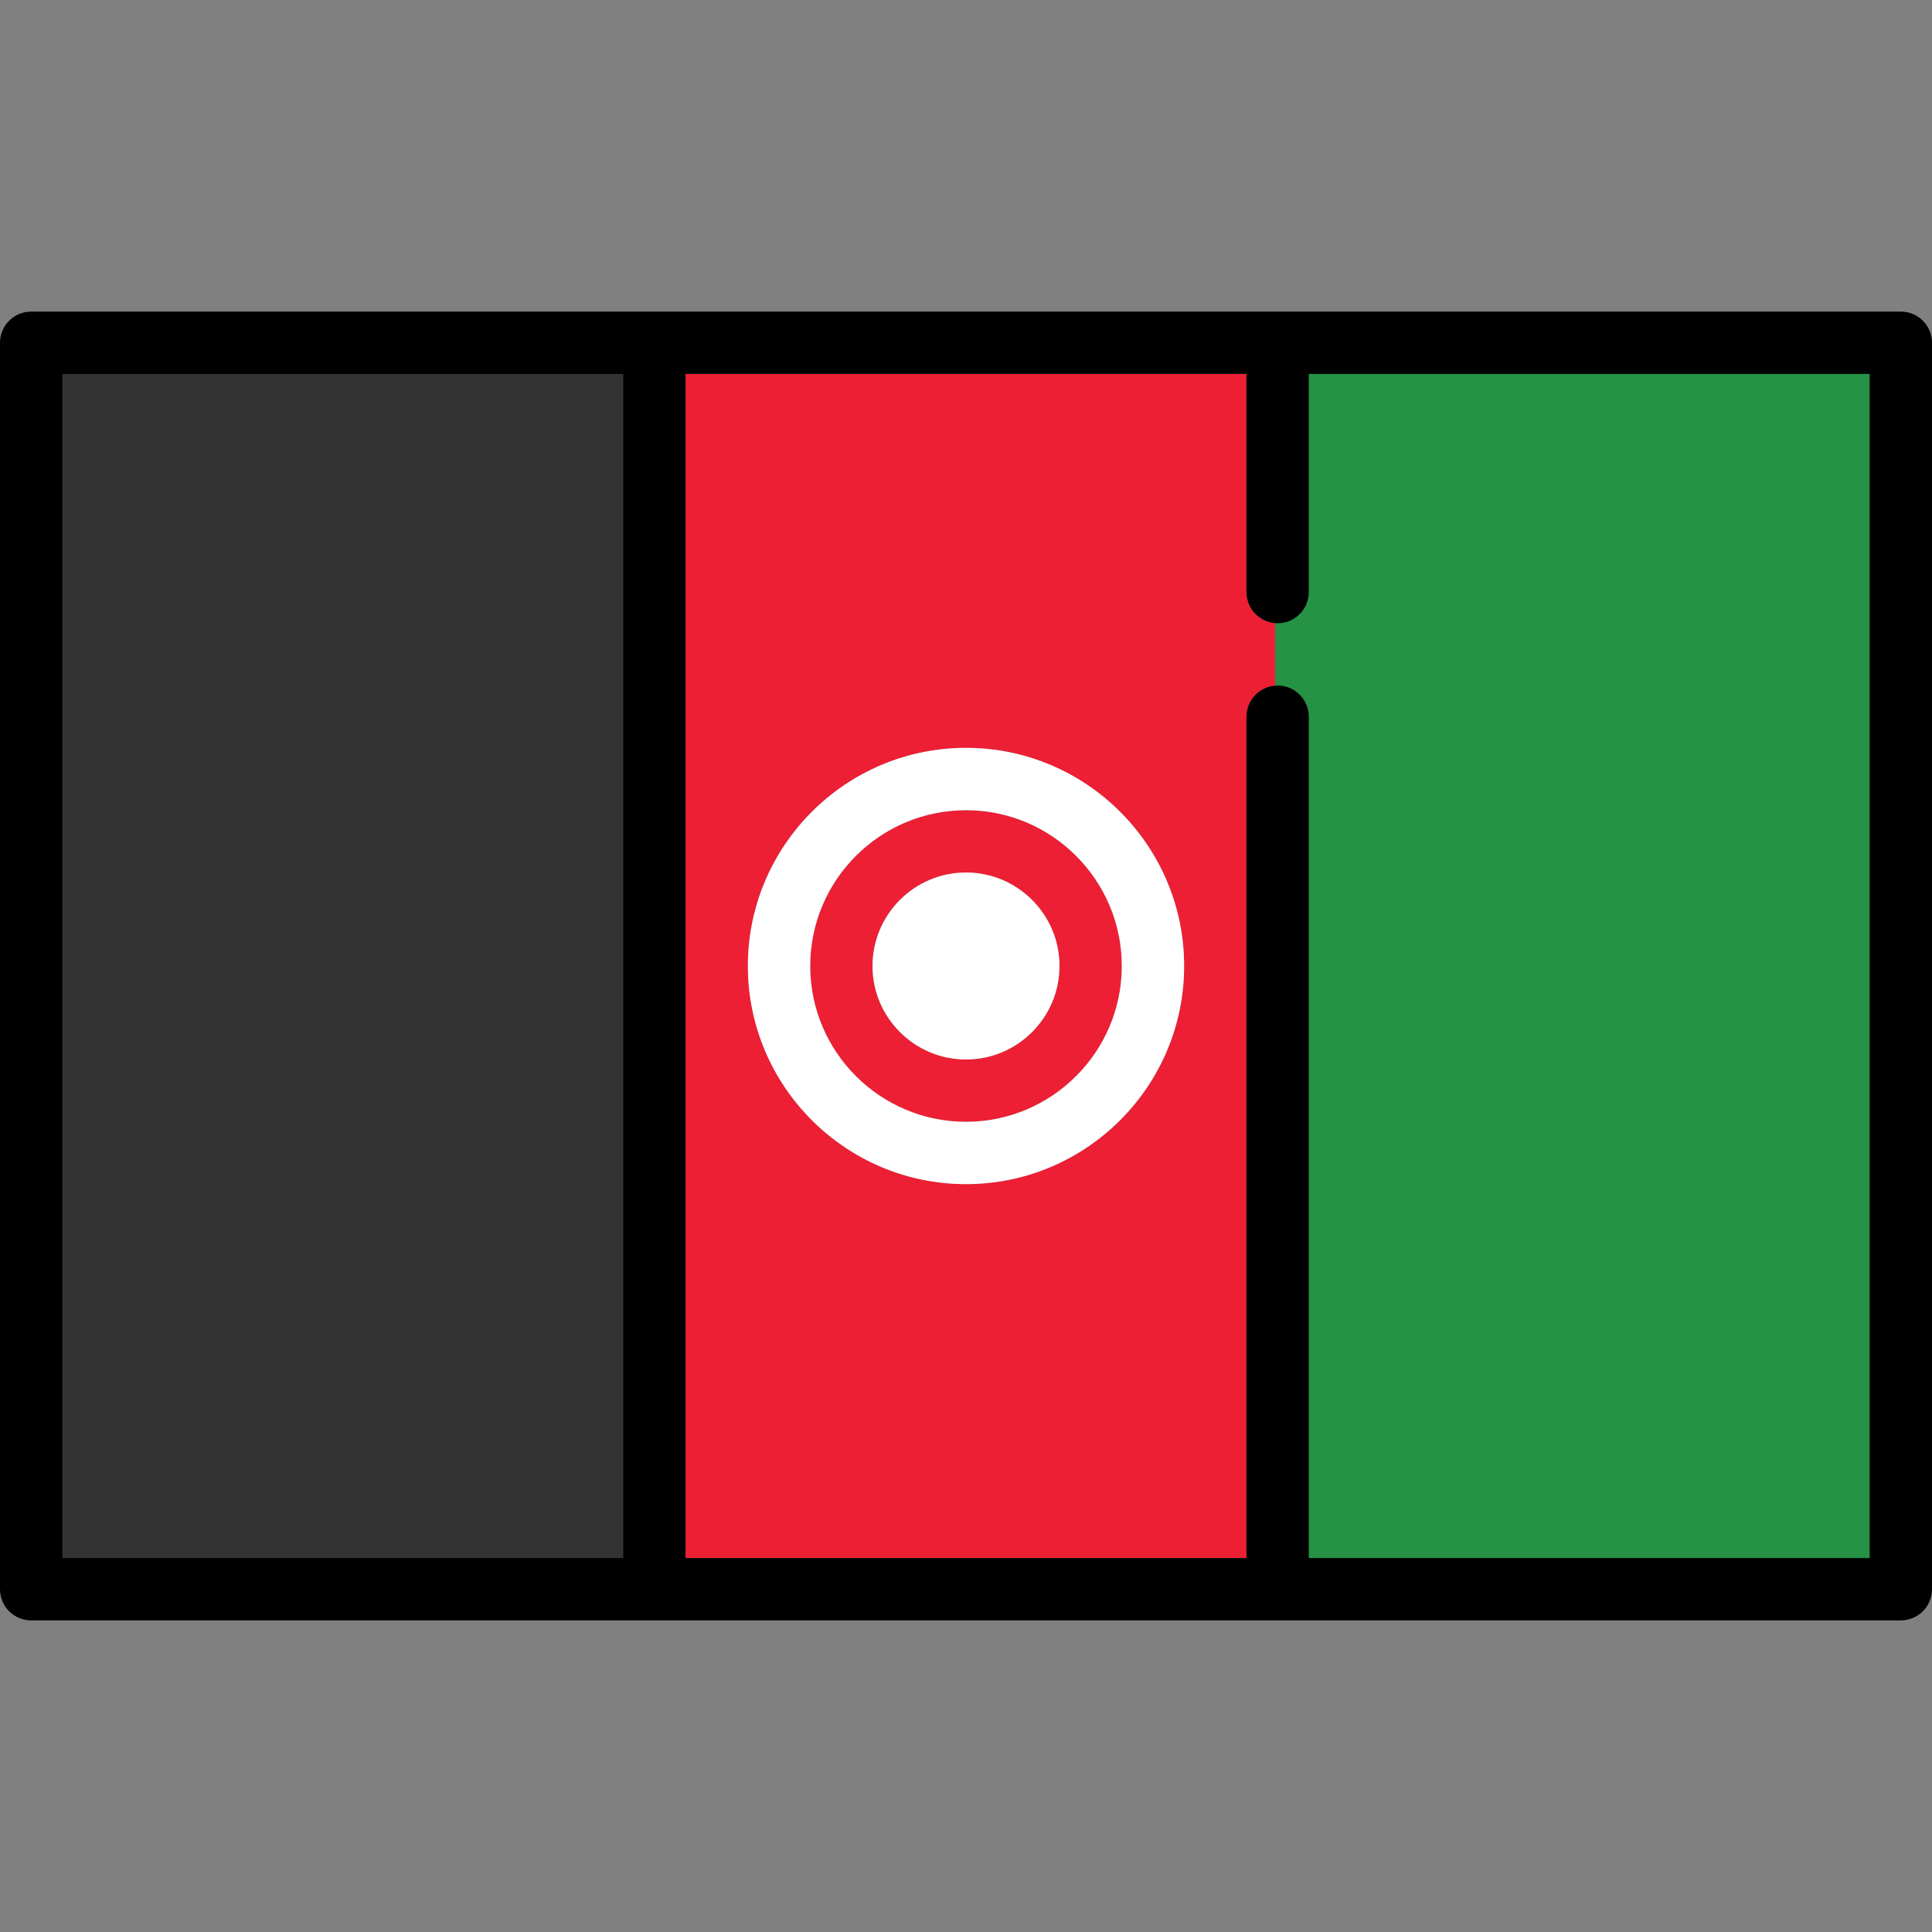
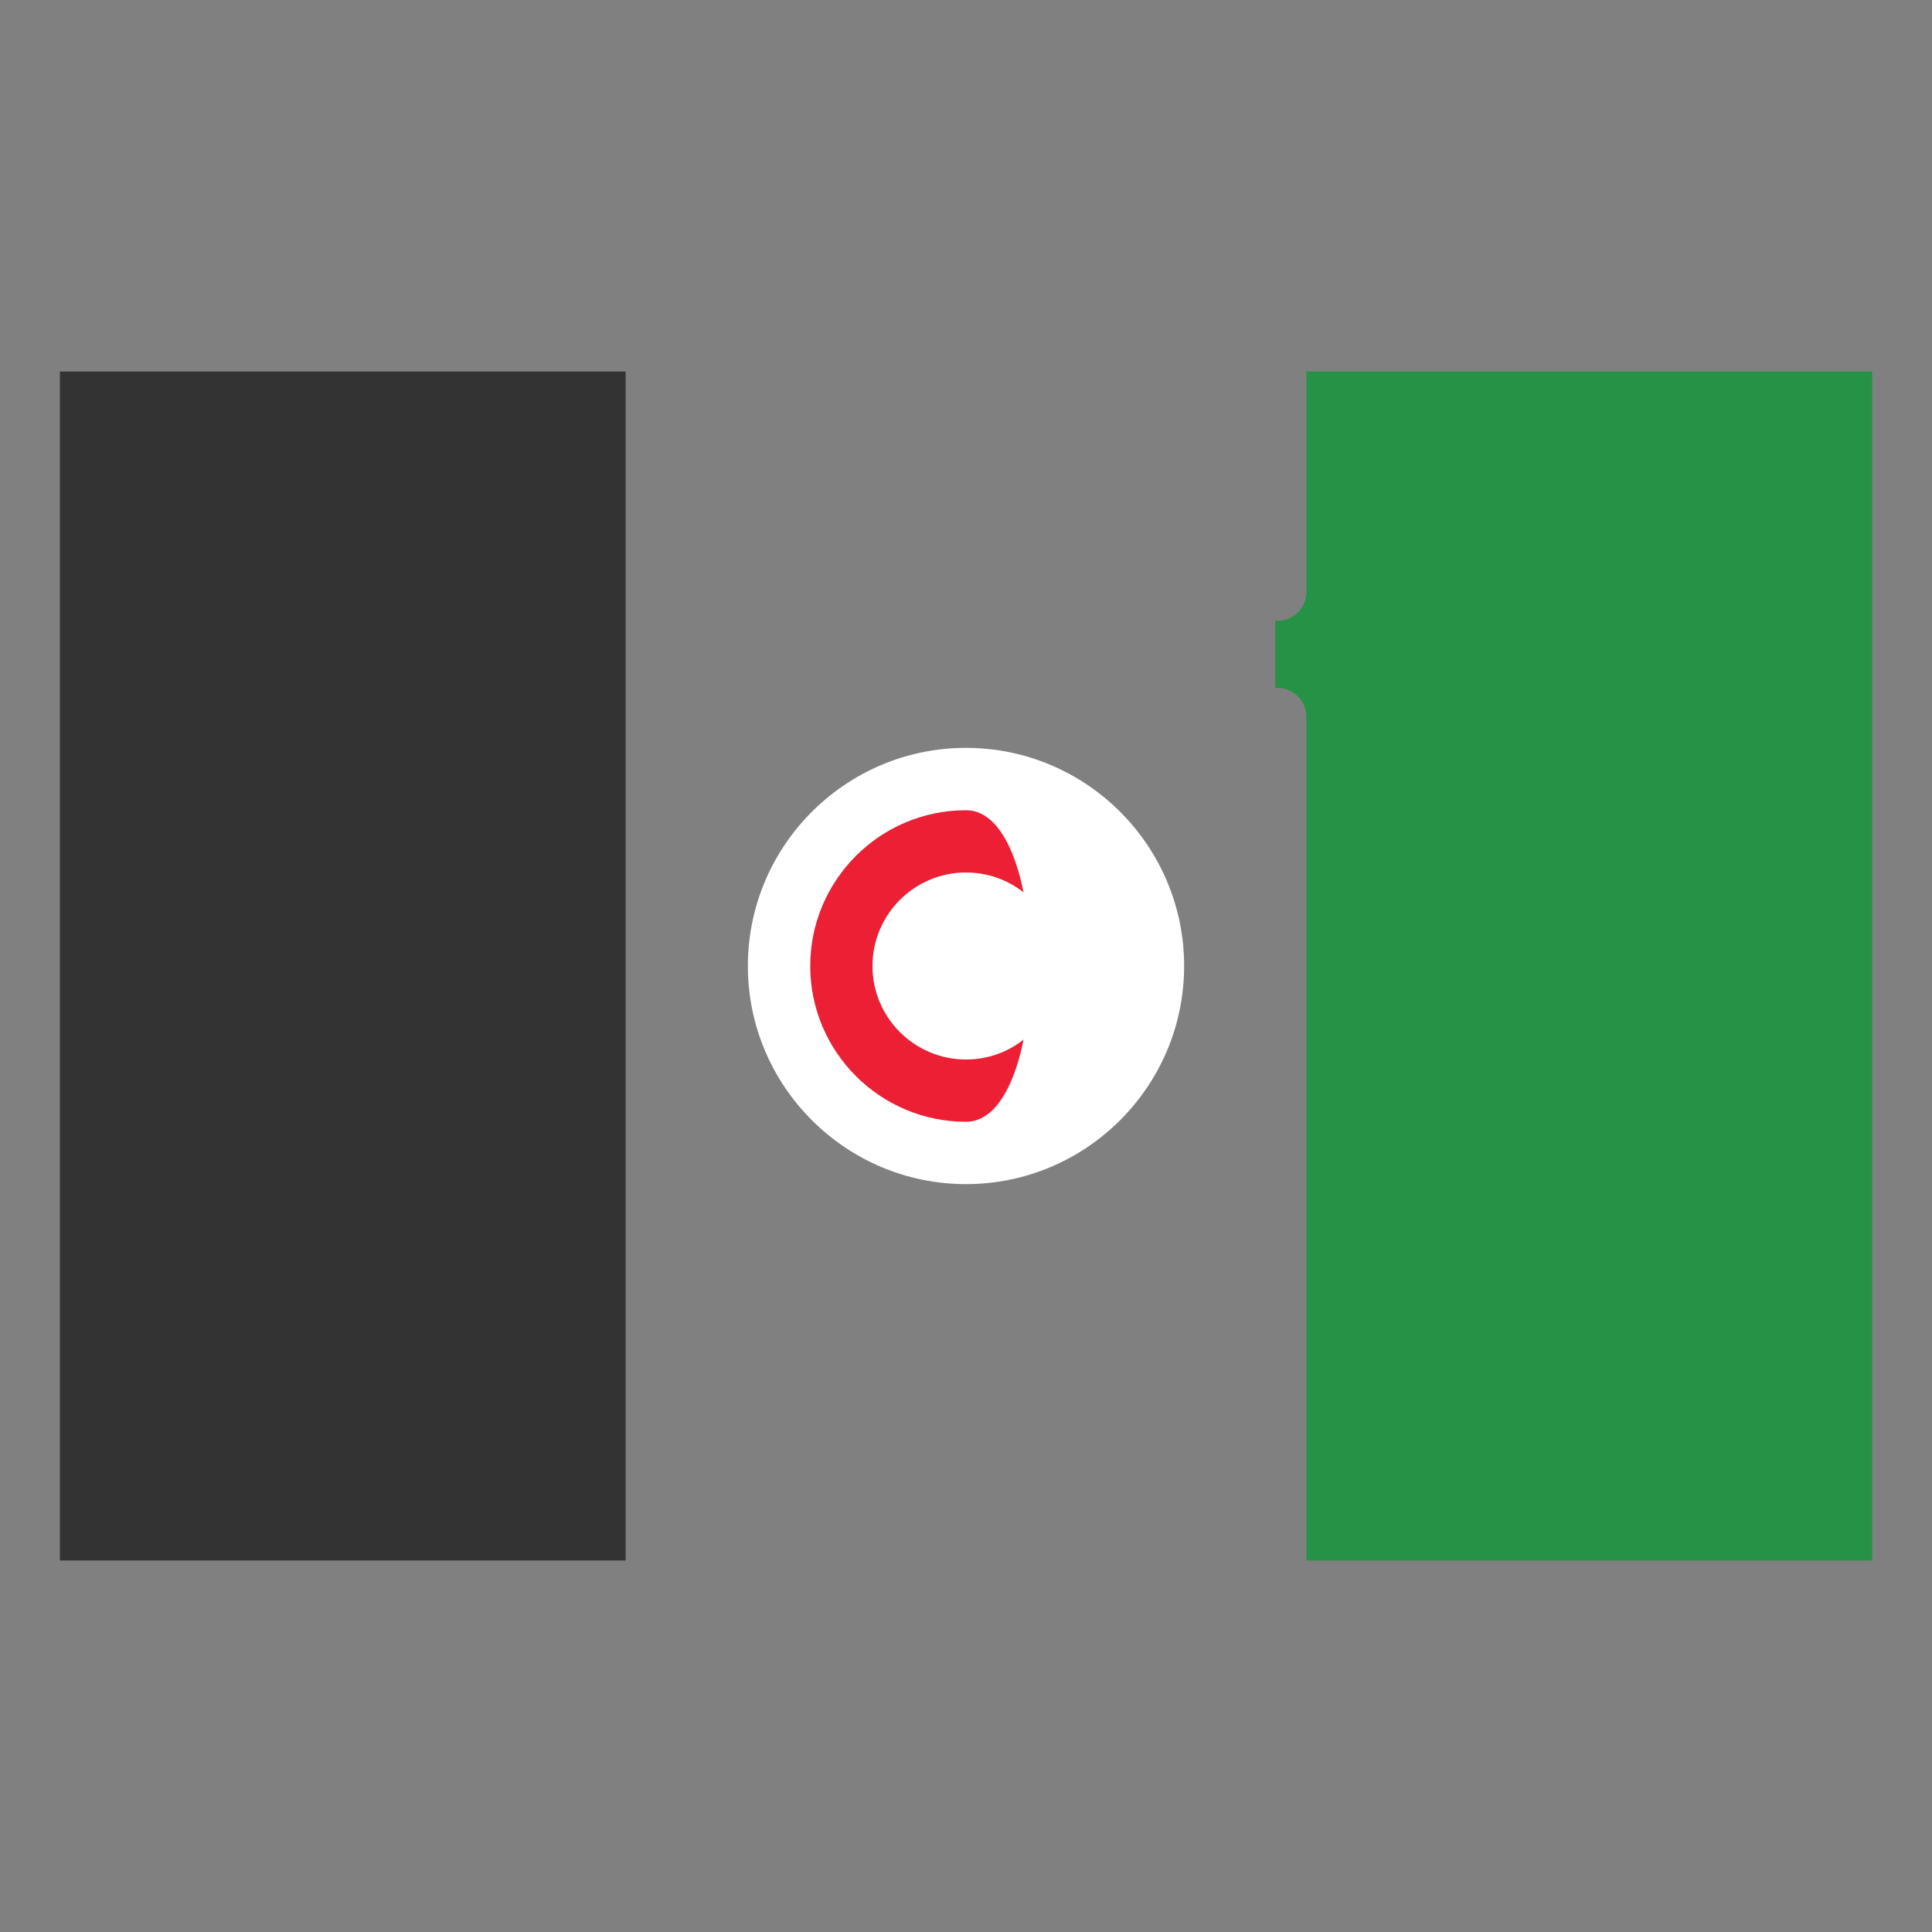
<svg xmlns="http://www.w3.org/2000/svg" version="1.1" id="Layer_1" viewBox="0 0 799.999 799.999" xml:space="preserve">
  <rect x="0" y="0" width="799.999" height="799.999" fill="#808080" stroke="none" />
  <g>
    <path style="fill:#ED1F34;" d="M400,335.483c-35.575,0-64.516,28.941-64.516,64.516s28.94,64.517,64.516,64.517   s64.516-28.941,64.516-64.517S435.575,335.483,400,335.483z M400,438.709c-21.344,0-38.71-17.366-38.71-38.71   S378.656,361.29,400,361.29s38.71,17.366,38.71,38.709S421.344,438.709,400,438.709z" />
-     <path style="fill:#ED1F34;" d="M516.129,245.16v-90.322H283.871V645.16h232.258V296.773c0-7.126,5.775-12.903,12.903-12.903   v-25.807C521.904,258.063,516.129,252.286,516.129,245.16z M400,490.321c-49.805,0-90.322-40.518-90.322-90.322   s40.518-90.323,90.322-90.323c49.803,0,90.322,40.518,90.322,90.323S449.803,490.321,400,490.321z" />
    <rect x="24.807" y="153.838" style="fill:#333333;" width="234.258" height="492.322" />
-     <rect x="25.807" y="154.838" style="fill:#333333;" width="232.258" height="490.322" />
    <path style="fill:#259245;" d="M540.936,646.16V296.773c0-6.563-5.34-11.903-11.903-11.903h-1v-27.807h1   c6.563,0,11.903-5.34,11.903-11.903v-91.322h234.258V646.16L540.936,646.16L540.936,646.16z" />
    <path style="fill:#259245;" d="M541.936,245.16c0,7.126-5.775,12.903-12.903,12.903v25.807c7.128,0,12.903,5.777,12.903,12.903   V645.16h232.258V154.838H541.936V245.16z" />
-     <path d="M787.097,129.031H12.903C5.777,129.031,0,134.809,0,141.935v516.129c0,7.126,5.777,12.903,12.903,12.903h774.193   c7.128,0,12.903-5.777,12.903-12.903V141.935C800,134.809,794.225,129.031,787.097,129.031z M774.193,645.16H541.936V296.773   c0-7.126-5.775-12.903-12.903-12.903s-12.903,5.777-12.903,12.903V645.16H283.871V154.838h232.258v90.322   c0,7.126,5.775,12.903,12.903,12.903s12.903-5.777,12.903-12.903v-90.322h232.258L774.193,645.16L774.193,645.16z M25.807,154.838   h232.258V645.16H25.807V154.838z" />
-     <path style="fill:#FFFFFF;" d="M400,309.676c-49.805,0-90.322,40.518-90.322,90.323s40.518,90.322,90.322,90.322   c49.803,0,90.322-40.518,90.322-90.322S449.803,309.676,400,309.676z M400,464.516c-35.575,0-64.516-28.941-64.516-64.517   s28.94-64.516,64.516-64.516s64.516,28.941,64.516,64.516S435.575,464.516,400,464.516z" />
+     <path style="fill:#FFFFFF;" d="M400,309.676c-49.805,0-90.322,40.518-90.322,90.323s40.518,90.322,90.322,90.322   c49.803,0,90.322-40.518,90.322-90.322S449.803,309.676,400,309.676z M400,464.516c-35.575,0-64.516-28.941-64.516-64.517   s28.94-64.516,64.516-64.516S435.575,464.516,400,464.516z" />
    <path style="fill:#FFFFFF;" d="M400,361.29c-21.344,0-38.71,17.366-38.71,38.709s17.366,38.71,38.71,38.71   s38.71-17.366,38.71-38.71S421.344,361.29,400,361.29z" />
  </g>
</svg>